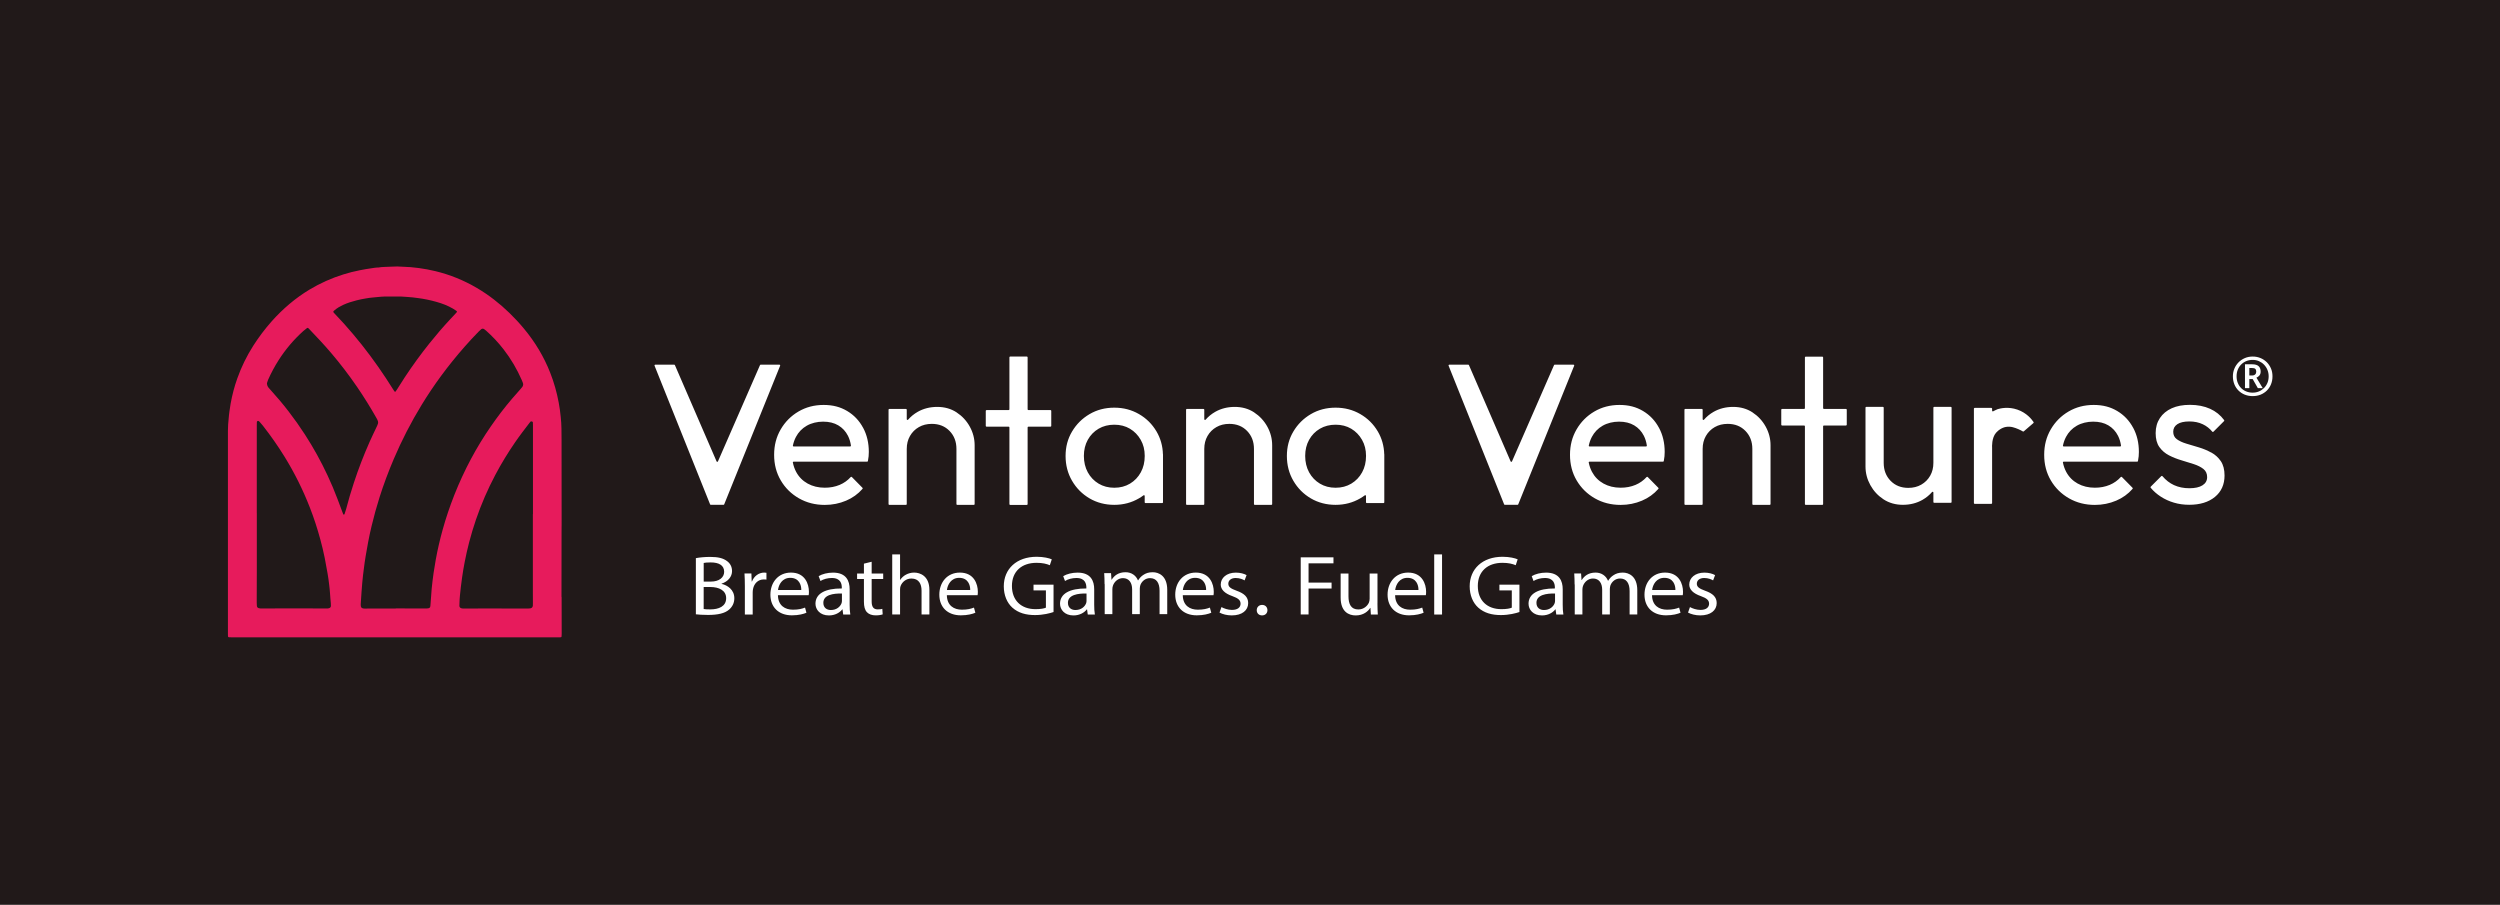
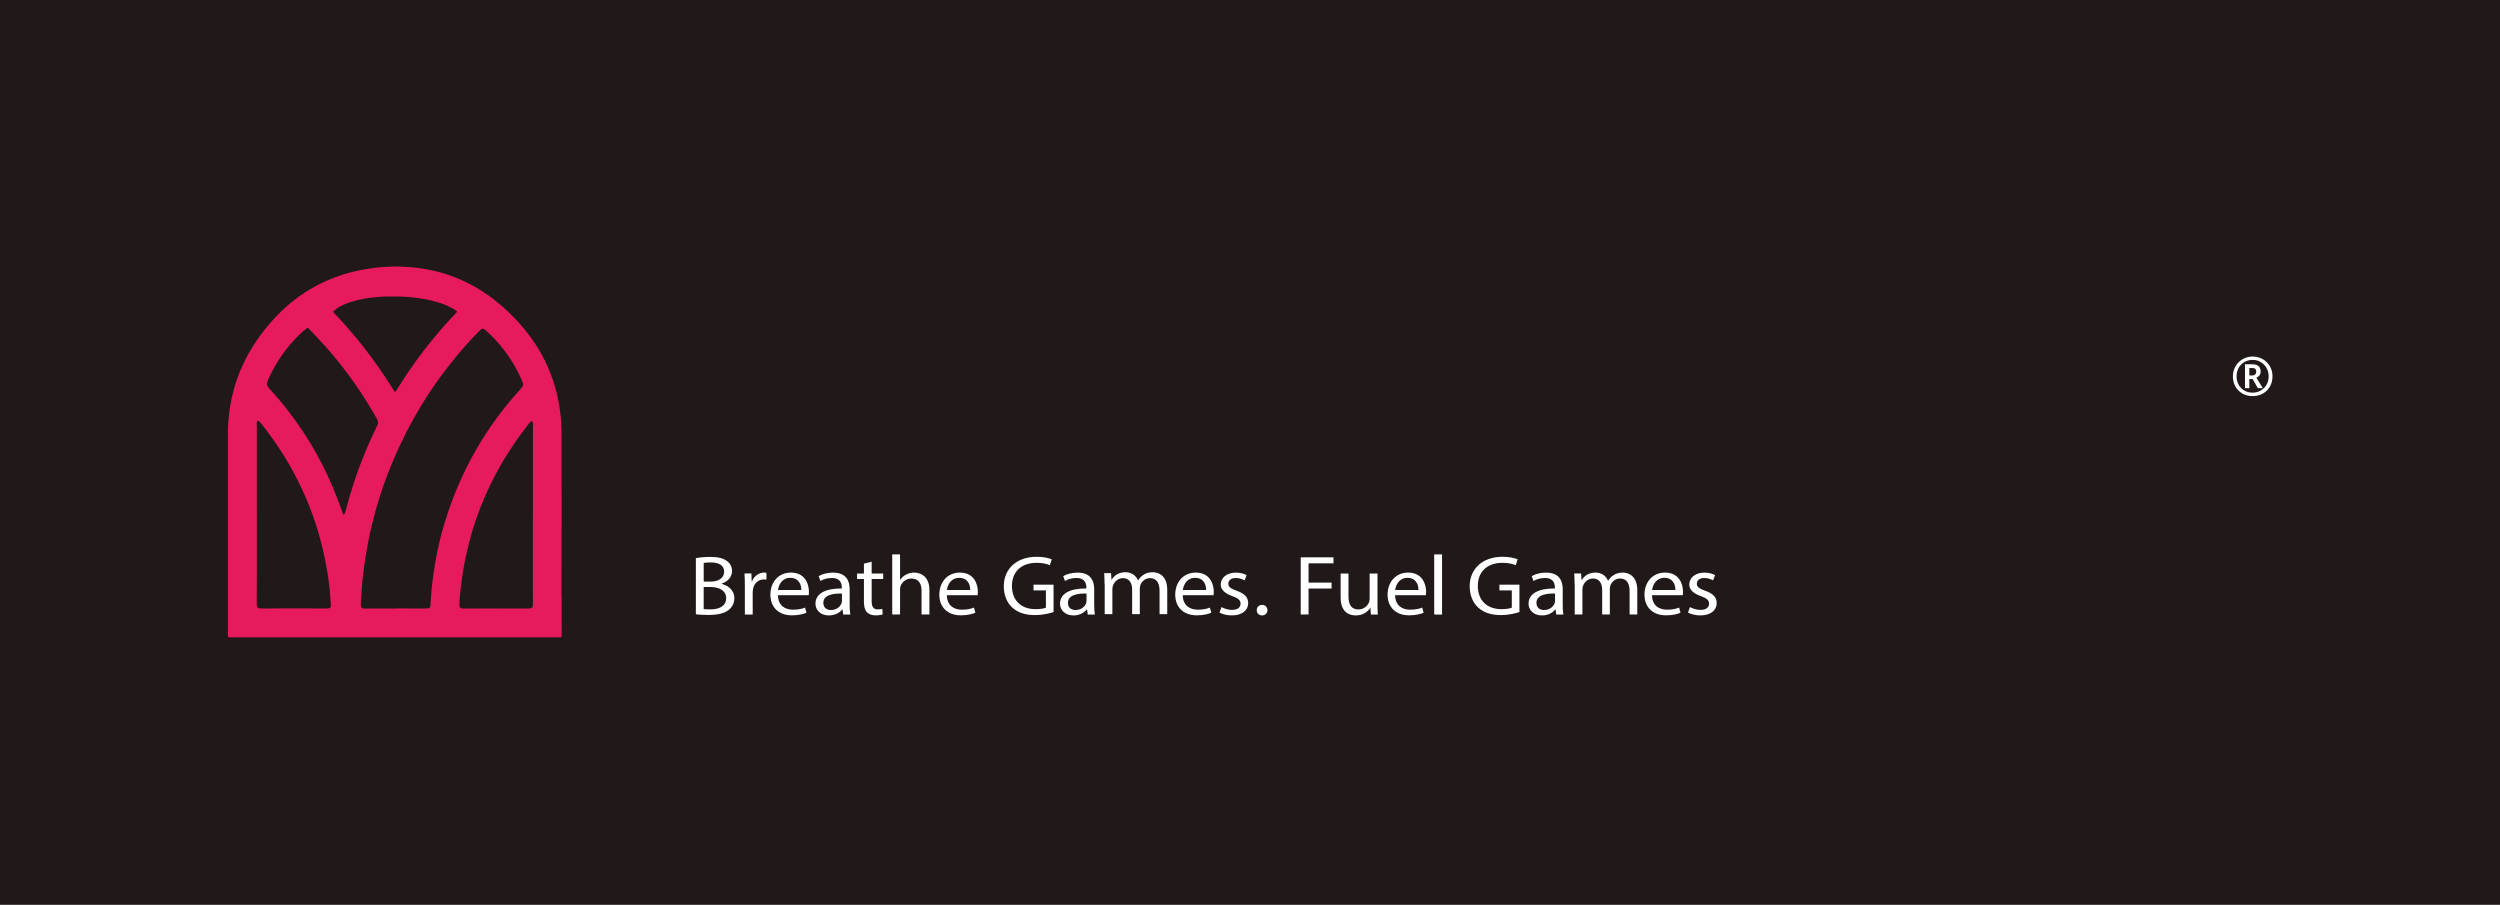
<svg xmlns="http://www.w3.org/2000/svg" width="713" height="258" viewBox="0 0 713 258" fill="none">
  <rect x="0" y="0" width="713" height="258" fill="#333333" stroke="none" />
  <rect x="0.5" y="0.5" width="712" height="257" fill="#211919" stroke="#211919" />
  <path d="M160.175 170.237C160.175 173.723 160.184 177.209 160.194 180.695C160.194 180.979 160.175 181.263 160.156 181.547C160.156 181.642 160.042 181.737 159.948 181.746C159.843 181.746 159.739 181.765 159.635 181.765C159.379 181.765 159.124 181.765 158.858 181.765C143.456 181.765 128.044 181.765 112.642 181.765C97.239 181.765 81.676 181.765 66.198 181.765C65.885 181.765 65.582 181.765 65.269 181.746C65.146 181.746 65.023 181.623 65.023 181.49C65.023 181.31 65.004 181.13 65.004 180.941C65.004 173.448 65.004 165.955 65.004 158.463C65.004 148.99 65.004 139.527 65.004 130.054C65.004 127.639 64.995 125.214 65.004 122.798C65.004 121.624 65.099 120.459 65.222 119.294C65.288 118.678 65.317 118.053 65.421 117.437C65.554 116.67 65.639 115.893 65.772 115.126C66.217 112.672 66.842 110.257 67.685 107.898C68.85 104.63 70.366 101.532 72.222 98.615C73.804 96.143 75.566 93.803 77.517 91.605C80.662 88.081 84.205 85.05 88.25 82.606C91.319 80.759 94.559 79.31 97.978 78.249C99.503 77.775 101.047 77.377 102.62 77.074C103.709 76.856 104.798 76.667 105.897 76.516C106.56 76.421 107.223 76.288 107.896 76.298C109.042 76.089 110.207 76.136 111.363 76.061C112.651 75.975 113.939 75.975 115.228 76.089C115.559 76.118 115.9 76.127 116.232 76.146C116.8 76.174 117.359 76.184 117.927 76.279C118.439 76.354 118.95 76.383 119.462 76.449C121.044 76.667 122.616 76.951 124.17 77.33C128.357 78.344 132.307 79.954 136.029 82.142C139.411 84.131 142.48 86.528 145.303 89.266C146.771 90.696 148.164 92.192 149.471 93.775C152.606 97.554 155.117 101.712 156.916 106.297C158.015 109.082 158.82 111.952 159.36 114.898C159.597 116.205 159.787 117.513 159.91 118.829C160.014 119.966 160.137 121.103 160.128 122.249C160.128 123.319 160.147 124.38 160.156 125.451C160.156 133.436 160.175 141.421 160.175 149.407C160.175 150.165 160.166 150.913 160.156 151.671L160.137 170.218L160.175 170.237ZM112.869 173.524C113.437 173.524 114.006 173.524 114.574 173.524C116.971 173.524 119.367 173.533 121.773 173.533C121.953 173.533 122.133 173.496 122.304 173.458C122.493 173.41 122.616 173.268 122.683 173.098C122.721 173.003 122.739 172.899 122.749 172.795C122.806 172.122 122.853 171.449 122.9 170.777C122.967 169.839 123.014 168.911 123.109 167.973C123.27 166.448 123.431 164.923 123.658 163.407C123.838 162.147 124.047 160.888 124.274 159.637C124.795 156.776 125.449 153.935 126.225 151.14C127.163 147.759 128.281 144.443 129.569 141.175C130.962 137.642 132.553 134.213 134.334 130.869C136.048 127.658 137.943 124.56 140.008 121.576C141.883 118.867 143.873 116.243 146.014 113.743C146.838 112.776 147.69 111.829 148.524 110.882C148.675 110.711 148.836 110.531 148.969 110.342C149.196 110.001 149.282 109.632 149.139 109.234C149.045 108.968 148.941 108.694 148.827 108.438C147.453 105.284 145.72 102.338 143.608 99.619C142.111 97.687 140.444 95.915 138.625 94.295C138.454 94.144 138.265 94.002 138.076 93.869C137.791 93.68 137.488 93.689 137.214 93.916C136.977 94.115 136.749 94.324 136.532 94.551C135.149 95.953 133.813 97.402 132.515 98.88C130.166 101.542 127.94 104.308 125.828 107.169C123.857 109.849 122.01 112.596 120.277 115.429C117.245 120.392 114.584 125.555 112.301 130.916C110.785 134.478 109.431 138.097 108.256 141.791C107.403 144.491 106.646 147.219 105.992 149.975C105.623 151.538 105.263 153.111 104.978 154.702C104.751 155.981 104.505 157.26 104.296 158.538C104.088 159.798 103.899 161.049 103.756 162.318C103.69 162.886 103.605 163.455 103.539 164.023C103.463 164.696 103.396 165.368 103.33 166.041C103.254 166.95 103.179 167.85 103.112 168.759C103.027 169.924 102.961 171.089 102.885 172.264C102.885 172.397 102.875 172.52 102.885 172.652C102.885 172.757 102.894 172.861 102.923 172.965C102.98 173.202 103.122 173.382 103.359 173.467C103.605 173.562 103.861 173.581 104.116 173.571C104.609 173.571 105.092 173.552 105.585 173.552C108.01 173.552 110.435 173.552 112.86 173.552L112.869 173.524ZM87.748 93.49C87.691 93.519 87.606 93.528 87.549 93.576C87.198 93.841 86.848 94.106 86.516 94.4C83.788 96.853 81.43 99.629 79.45 102.735C78.323 104.507 77.328 106.363 76.475 108.286C76.362 108.542 76.286 108.826 76.191 109.092C76.097 109.376 76.144 109.66 76.239 109.935C76.324 110.181 76.457 110.408 76.627 110.607C76.779 110.787 76.93 110.958 77.091 111.128C80.738 115.116 84.025 119.379 86.962 123.916C89.387 127.667 91.546 131.57 93.431 135.615C94.464 137.822 95.421 140.067 96.273 142.359C96.766 143.676 97.258 144.983 97.751 146.3C97.817 146.47 97.855 146.65 97.997 146.773C98.026 146.802 98.111 146.802 98.13 146.773C98.187 146.726 98.243 146.66 98.272 146.593C98.423 146.129 98.594 145.656 98.717 145.182C99.361 142.662 100.11 140.181 100.915 137.718C102.222 133.72 103.737 129.799 105.443 125.953C106.077 124.532 106.759 123.13 107.422 121.728C107.564 121.425 107.716 121.122 107.801 120.79C107.858 120.582 107.849 120.383 107.801 120.174C107.707 119.815 107.527 119.502 107.347 119.189C105.641 116.187 103.832 113.26 101.881 110.408C99.551 106.998 97.05 103.73 94.379 100.595C92.38 98.246 90.258 96.01 88.127 93.775C88.051 93.699 87.975 93.632 87.899 93.566C87.862 93.538 87.805 93.528 87.748 93.5V93.49ZM73.245 146.385C73.245 147.995 73.245 149.615 73.245 151.226C73.226 158.122 73.283 165.008 73.217 171.904C73.217 172.217 73.236 172.529 73.264 172.842C73.302 173.155 73.492 173.363 73.795 173.448C73.965 173.496 74.145 173.524 74.325 173.543C74.505 173.562 74.685 173.543 74.865 173.543C76.125 173.543 77.394 173.524 78.654 173.524C82.14 173.524 85.617 173.524 89.102 173.524C89.879 173.524 90.646 173.533 91.423 173.543C92.02 173.543 92.607 173.543 93.204 173.543C93.441 173.543 93.668 173.524 93.886 173.448C94.17 173.353 94.369 173.126 94.379 172.813C94.379 172.558 94.379 172.293 94.35 172.037C94.274 171.108 94.17 170.171 94.123 169.242C94.085 168.437 93.981 167.641 93.886 166.836C93.772 165.747 93.611 164.667 93.431 163.597C93.185 162.109 92.91 160.632 92.617 159.154C92.266 157.392 91.84 155.649 91.376 153.925C90.533 150.79 89.529 147.702 88.345 144.68C86.374 139.631 83.968 134.81 81.126 130.206C79.242 127.156 77.186 124.229 74.979 121.406C74.676 121.018 74.344 120.658 74.022 120.288C73.956 120.212 73.871 120.146 73.785 120.089C73.596 119.957 73.264 120.108 73.255 120.345C73.236 120.629 73.236 120.913 73.236 121.207C73.236 129.609 73.236 138.011 73.236 146.413L73.245 146.385ZM151.991 146.631H152V128.918C152 126.37 152 123.821 152 121.273C152 121.018 152 120.752 151.981 120.497C151.981 120.354 151.868 120.269 151.744 120.212C151.555 120.127 151.384 120.156 151.252 120.307C151.204 120.364 151.148 120.421 151.1 120.487C149.67 122.363 148.221 124.219 146.885 126.171C144.839 129.145 142.963 132.224 141.277 135.416C139.099 139.527 137.251 143.79 135.745 148.194C135.016 150.335 134.362 152.495 133.794 154.683C133.32 156.549 132.885 158.415 132.525 160.31C132.24 161.787 131.985 163.275 131.776 164.771C131.653 165.643 131.539 166.524 131.435 167.405C131.341 168.229 131.255 169.062 131.17 169.886C131.132 170.218 131.104 170.559 131.085 170.9C131.056 171.525 131.018 172.15 131.018 172.766C131.018 173.155 131.236 173.382 131.606 173.486C131.862 173.562 132.117 173.562 132.373 173.562C133.766 173.562 135.158 173.543 136.55 173.543C138.615 173.543 140.68 173.543 142.745 173.543C144.451 173.543 146.146 173.552 147.851 173.562C148.751 173.562 149.66 173.562 150.56 173.562C150.788 173.562 151.025 173.552 151.252 173.505C151.697 173.42 151.934 173.155 151.972 172.709C151.991 172.501 151.991 172.293 151.981 172.084C151.981 170.891 151.972 169.688 151.972 168.494C151.972 161.21 151.972 153.925 151.972 146.65L151.991 146.631ZM130.336 88.877C130.289 88.754 130.185 88.669 130.081 88.602C129.778 88.403 129.484 88.195 129.171 88.015C127.713 87.163 126.15 86.566 124.53 86.111C122.739 85.6 120.93 85.221 119.083 84.993C118.107 84.87 117.141 84.728 116.165 84.69C116.033 84.69 115.91 84.671 115.777 84.662C115.341 84.633 114.906 84.577 114.47 84.577C112.841 84.567 111.221 84.577 109.592 84.577C109.279 84.577 108.976 84.596 108.663 84.624C107.868 84.7 107.072 84.794 106.276 84.851C105.66 84.889 105.045 85.003 104.438 85.098C103.52 85.24 102.61 85.429 101.71 85.656C100.384 85.988 99.077 86.395 97.836 86.973C96.993 87.362 96.188 87.826 95.468 88.432C94.918 88.896 94.909 88.896 95.43 89.436C97.249 91.321 98.992 93.272 100.678 95.271C104.06 99.269 107.176 103.474 110.065 107.851C110.823 108.997 111.552 110.162 112.291 111.318C112.376 111.45 112.471 111.573 112.566 111.697C112.604 111.744 112.746 111.763 112.774 111.715C112.907 111.526 113.058 111.346 113.182 111.147C113.949 109.944 114.697 108.732 115.483 107.538C117.662 104.251 119.973 101.059 122.436 97.98C124.331 95.612 126.301 93.31 128.366 91.094C128.935 90.487 129.503 89.881 130.062 89.275C130.166 89.161 130.299 89.067 130.318 88.896L130.336 88.877Z" fill="#E71B5C" />
  <path d="M198.47 159.181C199.474 158.983 201 158.831 202.544 158.831C204.798 158.831 206.257 159.191 207.337 160.015C208.237 160.659 208.777 161.625 208.777 162.885C208.777 164.467 207.64 165.85 205.793 166.456V166.523C207.488 166.902 209.43 168.19 209.43 170.615C209.43 171.998 208.843 173.078 207.943 173.854C206.74 174.915 204.77 175.38 201.937 175.38C200.374 175.38 199.209 175.285 198.461 175.2V159.162L198.47 159.181ZM200.687 165.869H202.743C205.101 165.869 206.532 164.685 206.532 163.084C206.532 161.199 205.006 160.403 202.686 160.403C201.653 160.403 201.066 160.47 200.696 160.555V165.869H200.687ZM200.687 173.693C201.142 173.779 201.767 173.798 202.572 173.798C204.95 173.798 207.1 172.973 207.1 170.596C207.1 168.36 205.025 167.413 202.544 167.413H200.687V173.693ZM212.433 167.157C212.433 165.812 212.395 164.638 212.329 163.558H214.299L214.384 165.831H214.47C215.047 164.297 216.43 163.302 217.965 163.302C218.211 163.302 218.382 163.321 218.59 163.359V165.31C218.363 165.263 218.135 165.253 217.832 165.253C216.222 165.253 215.076 166.39 214.763 167.981C214.706 168.285 214.668 168.635 214.668 168.986V175.256H212.433V167.167V167.157ZM221.868 169.753C221.906 172.708 223.876 173.883 226.159 173.883C227.779 173.883 228.764 173.608 229.597 173.286L229.995 174.754C229.209 175.095 227.816 175.493 225.856 175.493C222.01 175.493 219.717 173.106 219.717 169.601C219.717 166.096 221.962 163.302 225.581 163.302C229.635 163.302 230.706 166.608 230.706 168.768C230.706 169.213 230.677 169.525 230.63 169.753H221.877H221.868ZM228.527 168.266C228.555 166.854 227.902 164.799 225.382 164.799C223.061 164.799 222.067 166.769 221.887 168.266H228.527ZM240.481 175.256L240.282 173.788H240.216C239.534 174.697 238.189 175.522 236.399 175.522C233.879 175.522 232.572 173.864 232.572 172.178C232.572 169.345 235.281 167.801 240.083 167.83V167.574C240.083 166.58 239.79 164.827 237.223 164.846C236.067 164.846 234.864 165.159 233.993 165.699L233.481 164.316C234.504 163.7 236.02 163.311 237.583 163.311C241.372 163.311 242.319 165.699 242.319 168.048V172.471C242.319 173.457 242.366 174.451 242.508 175.256H240.481ZM240.121 169.27C237.696 169.222 234.817 169.62 234.817 171.922C234.817 173.343 235.811 173.978 236.957 173.978C238.606 173.978 239.648 173.021 240.017 172.017C240.093 171.789 240.121 171.553 240.121 171.344V169.27ZM248.599 160.214V163.567H251.886V165.13H248.599V171.534C248.599 172.992 249.063 173.798 250.323 173.798C250.91 173.798 251.337 173.731 251.64 173.646L251.744 175.218C251.299 175.38 250.607 175.503 249.726 175.503C248.684 175.503 247.822 175.19 247.273 174.622C246.648 173.987 246.392 172.973 246.392 171.59V165.13H244.441V163.567H246.392V160.754L248.59 160.214H248.599ZM254.463 158.111H256.698V165.367H256.755C257.134 164.78 257.693 164.249 258.384 163.889C259.047 163.529 259.853 163.302 260.724 163.302C262.41 163.302 265.062 164.259 265.062 168.237V175.247H262.827V168.455C262.827 166.58 262.069 164.998 259.938 164.998C258.441 164.998 257.295 165.964 256.85 167.129C256.736 167.423 256.698 167.754 256.698 168.142V175.247H254.463V158.102V158.111ZM270.045 169.753C270.083 172.708 272.053 173.883 274.336 173.883C275.956 173.883 276.941 173.608 277.775 173.286L278.173 174.754C277.386 175.095 275.994 175.493 274.033 175.493C270.187 175.493 267.895 173.106 267.895 169.601C267.895 166.096 270.14 163.302 273.758 163.302C277.813 163.302 278.883 166.608 278.883 168.768C278.883 169.213 278.855 169.525 278.807 169.753H270.055H270.045ZM276.704 168.266C276.733 166.854 276.079 164.799 273.559 164.799C271.239 164.799 270.244 166.769 270.064 168.266H276.704ZM300.48 174.546C299.476 174.896 297.497 175.417 295.185 175.417C292.58 175.417 290.421 174.811 288.725 173.296C287.219 171.95 286.281 169.781 286.281 167.214C286.281 162.279 289.9 158.793 295.668 158.793C297.658 158.793 299.23 159.191 299.969 159.522L299.41 161.199C298.491 160.811 297.345 160.517 295.611 160.517C291.406 160.517 288.602 162.952 288.602 167.11C288.602 171.268 291.273 173.731 295.327 173.731C296.796 173.731 297.781 173.542 298.292 173.305V168.379H294.759V166.741H300.471V174.555L300.48 174.546ZM310.228 175.256L310.029 173.788H309.962C309.28 174.697 307.935 175.522 306.145 175.522C303.625 175.522 302.318 173.864 302.318 172.178C302.318 169.345 305.027 167.801 309.83 167.83V167.574C309.83 166.58 309.536 164.827 306.969 164.846C305.813 164.846 304.61 165.159 303.739 165.699L303.227 164.316C304.25 163.7 305.766 163.311 307.329 163.311C311.118 163.311 312.065 165.699 312.065 168.048V172.471C312.065 173.457 312.113 174.451 312.255 175.256H310.228ZM309.877 169.27C307.452 169.222 304.573 169.62 304.573 171.922C304.573 173.343 305.567 173.978 306.713 173.978C308.362 173.978 309.404 173.021 309.773 172.017C309.849 171.789 309.877 171.553 309.877 171.344V169.27ZM315.021 166.589C315.021 165.367 314.973 164.42 314.917 163.454H316.868L316.991 165.32H317.057C317.758 164.202 318.933 163.198 321.007 163.198C322.703 163.198 324.001 164.145 324.541 165.519H324.598C324.995 164.855 325.497 164.353 326.018 164.003C326.776 163.482 327.591 163.198 328.765 163.198C330.442 163.198 332.895 164.192 332.895 168.209V175.143H330.707V168.483C330.707 166.248 329.826 164.884 327.979 164.884C326.672 164.884 325.658 165.765 325.251 166.807C325.147 167.119 325.071 167.498 325.071 167.877V175.143H322.883V168.076C322.883 166.238 322.021 164.884 320.269 164.884C318.848 164.884 317.796 165.926 317.417 167.015C317.304 167.328 317.247 167.697 317.247 168.067V175.143H315.059V166.589H315.021ZM337.329 169.753C337.367 172.708 339.337 173.883 341.62 173.883C343.24 173.883 344.225 173.608 345.058 173.286L345.456 174.754C344.67 175.095 343.277 175.493 341.317 175.493C337.471 175.493 335.178 173.106 335.178 169.601C335.178 166.096 337.423 163.302 341.042 163.302C345.096 163.302 346.167 166.608 346.167 168.768C346.167 169.213 346.138 169.525 346.091 169.753H337.338H337.329ZM343.988 168.266C344.016 166.854 343.363 164.799 340.843 164.799C338.522 164.799 337.528 166.769 337.348 168.266H343.988ZM348.355 173.135C349.037 173.523 350.221 173.949 351.348 173.949C353.015 173.949 353.811 173.182 353.811 172.187C353.811 171.193 353.148 170.615 351.481 170.018C349.236 169.241 348.156 168.105 348.156 166.712C348.156 164.837 349.804 163.311 352.475 163.311C353.745 163.311 354.834 163.634 355.525 164.022L354.957 165.528C354.474 165.244 353.565 164.846 352.409 164.846C351.045 164.846 350.316 165.585 350.316 166.466C350.316 167.432 351.045 167.868 352.693 168.483C354.834 169.241 355.98 170.255 355.98 171.998C355.98 174.082 354.237 175.512 351.301 175.512C349.946 175.512 348.677 175.181 347.805 174.707L348.355 173.144V173.135ZM358.424 174.025C358.424 173.153 359.059 172.519 359.959 172.519C360.858 172.519 361.465 173.135 361.474 174.025C361.474 174.868 360.877 175.512 359.94 175.512C359.002 175.512 358.415 174.868 358.424 174.025ZM370.966 158.954H380.306V160.659H373.201V166.153H379.766V167.849H373.201V175.247H370.966V158.954ZM392.847 172.074C392.847 173.296 392.895 174.338 392.952 175.256H390.972L390.849 173.381H390.782C390.204 174.309 388.878 175.522 386.652 175.522C384.663 175.522 382.352 174.48 382.352 170.435V163.567H384.587V170.075C384.587 172.291 385.317 173.817 387.391 173.817C388.935 173.817 389.996 172.803 390.413 171.865C390.527 171.553 390.621 171.174 390.621 170.766V163.567H392.857V172.074H392.847ZM397.887 169.753C397.925 172.708 399.895 173.883 402.178 173.883C403.798 173.883 404.783 173.608 405.616 173.286L406.014 174.754C405.228 175.095 403.835 175.493 401.875 175.493C398.029 175.493 395.736 173.106 395.736 169.601C395.736 166.096 397.981 163.302 401.6 163.302C405.654 163.302 406.725 166.608 406.725 168.768C406.725 169.213 406.696 169.525 406.649 169.753H397.896H397.887ZM404.546 168.266C404.574 166.854 403.921 164.799 401.401 164.799C399.08 164.799 398.086 166.769 397.906 168.266H404.546ZM409.036 158.111H411.271V175.256H409.036V158.111ZM433.352 174.546C432.348 174.896 430.368 175.417 428.057 175.417C425.452 175.417 423.292 174.811 421.597 173.296C420.09 171.95 419.153 169.781 419.153 167.214C419.153 162.279 422.771 158.793 428.54 158.793C430.529 158.793 432.102 159.191 432.84 159.522L432.282 161.199C431.363 160.811 430.217 160.517 428.483 160.517C424.277 160.517 421.473 162.952 421.473 167.11C421.473 171.268 424.145 173.731 428.199 173.731C429.667 173.731 430.652 173.542 431.164 173.305V168.379H427.631V166.741H433.342V174.555L433.352 174.546ZM443.848 175.256L443.649 173.788H443.582C442.9 174.697 441.555 175.522 439.765 175.522C437.245 175.522 435.938 173.864 435.938 172.178C435.938 169.345 438.647 167.801 443.45 167.83V167.574C443.45 166.58 443.156 164.827 440.589 164.846C439.433 164.846 438.23 165.159 437.359 165.699L436.847 164.316C437.87 163.7 439.386 163.311 440.949 163.311C444.738 163.311 445.685 165.699 445.685 168.048V172.471C445.685 173.457 445.733 174.451 445.875 175.256H443.848ZM443.497 169.27C441.072 169.222 438.192 169.62 438.192 171.922C438.192 173.343 439.187 173.978 440.333 173.978C441.981 173.978 443.023 173.021 443.393 172.017C443.469 171.789 443.497 171.553 443.497 171.344V169.27ZM449.076 166.693C449.076 165.471 449.029 164.524 448.972 163.558H450.924L451.047 165.424H451.113C451.814 164.306 452.989 163.302 455.063 163.302C456.759 163.302 458.056 164.249 458.596 165.623H458.653C459.051 164.96 459.553 164.458 460.074 164.107C460.832 163.586 461.647 163.302 462.821 163.302C464.498 163.302 466.951 164.297 466.951 168.313V175.247H464.763V168.588C464.763 166.352 463.882 164.988 462.035 164.988C460.728 164.988 459.714 165.869 459.307 166.911C459.203 167.224 459.127 167.603 459.127 167.981V175.247H456.939V168.18C456.939 166.343 456.077 164.988 454.324 164.988C452.903 164.988 451.852 166.03 451.473 167.119C451.359 167.432 451.302 167.801 451.302 168.171V175.247H449.114V166.693H449.076ZM471.157 169.753C471.195 172.708 473.165 173.883 475.448 173.883C477.068 173.883 478.053 173.608 478.887 173.286L479.284 174.754C478.498 175.095 477.106 175.493 475.145 175.493C471.299 175.493 469.007 173.106 469.007 169.601C469.007 166.096 471.252 163.302 474.87 163.302C478.924 163.302 479.995 166.608 479.995 168.768C479.995 169.213 479.966 169.525 479.919 169.753H471.166H471.157ZM477.826 168.266C477.854 166.854 477.2 164.799 474.681 164.799C472.36 164.799 471.365 166.769 471.185 168.266H477.826ZM481.975 173.135C482.657 173.523 483.841 173.949 484.968 173.949C486.635 173.949 487.431 173.182 487.431 172.187C487.431 171.193 486.768 170.615 485.101 170.018C482.856 169.241 481.776 168.105 481.776 166.712C481.776 164.837 483.424 163.311 486.095 163.311C487.365 163.311 488.454 163.634 489.145 164.022L488.577 165.528C488.094 165.244 487.185 164.846 486.029 164.846C484.665 164.846 483.935 165.585 483.935 166.466C483.935 167.432 484.665 167.868 486.313 168.483C488.454 169.241 489.6 170.255 489.6 171.998C489.6 174.082 487.857 175.512 484.921 175.512C483.566 175.512 482.297 175.181 481.425 174.707L481.975 173.144V173.135Z" fill="white" />
-   <path d="M216.945 104.008H222.297C222.448 104.008 222.552 104.16 222.496 104.302L206.544 143.84C206.515 143.926 206.43 143.973 206.345 143.973H202.717C202.632 143.973 202.546 143.916 202.518 143.84L186.68 104.302C186.623 104.16 186.727 104.008 186.879 104.008H192.288C192.373 104.008 192.458 104.065 192.486 104.141L204.365 131.583C204.431 131.763 204.697 131.763 204.763 131.583L216.746 104.141C216.774 104.056 216.859 104.008 216.945 104.008ZM246.149 121.978C247.247 124.014 247.787 126.316 247.787 128.893C247.787 129.281 247.768 129.688 247.73 130.134C247.693 130.531 247.626 130.977 247.532 131.488C247.513 131.592 247.427 131.659 247.323 131.659H226.332C226.199 131.659 226.095 131.782 226.124 131.914C226.313 132.871 226.626 133.762 227.052 134.567C227.819 136.007 228.918 137.124 230.339 137.911C231.76 138.697 233.389 139.095 235.236 139.095C236.771 139.095 238.182 138.829 239.47 138.289C240.683 137.778 241.744 137.03 242.634 136.044C242.719 135.95 242.862 135.95 242.947 136.044L245.987 139.133C246.063 139.208 246.073 139.341 245.987 139.426C244.709 140.885 243.146 142.012 241.308 142.789C239.404 143.594 237.377 144.001 235.236 144.001C232.508 144.001 230.055 143.376 227.866 142.126C225.678 140.875 223.954 139.18 222.685 137.03C221.416 134.879 220.781 132.445 220.781 129.717C220.781 126.989 221.406 124.611 222.657 122.461C223.907 120.311 225.593 118.615 227.724 117.365C229.856 116.114 232.243 115.489 234.895 115.489C237.547 115.489 239.669 116.067 241.602 117.213C243.544 118.369 245.059 119.96 246.149 121.997V121.978ZM226.995 124.63C226.607 125.369 226.313 126.193 226.133 127.074C226.105 127.207 226.209 127.33 226.341 127.33H242.483C242.615 127.33 242.71 127.216 242.691 127.083C242.539 126.041 242.255 125.123 241.848 124.308C241.194 123.02 240.276 122.025 239.082 121.315C237.888 120.604 236.449 120.254 234.763 120.254C233.076 120.254 231.438 120.642 230.093 121.409C228.747 122.177 227.715 123.257 226.986 124.64L226.995 124.63ZM272.814 117.601C271.222 116.569 269.385 116.048 267.31 116.048C265.236 116.048 263.37 116.522 261.721 117.459C260.66 118.066 259.751 118.814 258.984 119.695C258.851 119.846 258.605 119.752 258.605 119.553V116.844C258.605 116.72 258.51 116.626 258.387 116.626H253.632C253.509 116.626 253.414 116.72 253.414 116.844V143.774C253.414 143.897 253.509 143.992 253.632 143.992H258.387C258.51 143.992 258.605 143.897 258.605 143.774V128.031C258.605 126.648 258.908 125.416 259.524 124.346C260.14 123.275 260.983 122.423 262.062 121.807C263.133 121.192 264.364 120.888 265.747 120.888C267.822 120.888 269.508 121.561 270.815 122.906C272.122 124.251 272.776 125.956 272.776 128.031V143.774C272.776 143.897 272.871 143.992 272.994 143.992H277.749C277.872 143.992 277.967 143.897 277.967 143.774V126.998C277.967 125.113 277.503 123.342 276.584 121.675C275.665 120.007 274.405 118.653 272.814 117.611V117.601ZM292.858 101.688H288.103C287.979 101.688 287.885 101.782 287.885 101.905V116.739C287.885 116.863 287.79 116.957 287.667 116.957H281.358C281.235 116.957 281.14 117.052 281.14 117.175V121.466C281.14 121.589 281.235 121.684 281.358 121.684H287.667C287.79 121.684 287.885 121.779 287.885 121.902V143.784C287.885 143.907 287.979 144.001 288.103 144.001H292.858C292.981 144.001 293.076 143.907 293.076 143.784V121.902C293.076 121.779 293.17 121.684 293.293 121.684H299.602C299.725 121.684 299.82 121.589 299.82 121.466V117.175C299.82 117.052 299.725 116.957 299.602 116.957H293.293C293.17 116.957 293.076 116.863 293.076 116.739V101.905C293.076 101.782 292.981 101.688 292.858 101.688ZM357.669 117.601C356.078 116.569 354.24 116.048 352.165 116.048C350.091 116.048 348.225 116.522 346.577 117.459C345.516 118.066 344.606 118.814 343.839 119.695C343.706 119.846 343.46 119.752 343.46 119.553V116.844C343.46 116.72 343.365 116.626 343.242 116.626H338.487C338.364 116.626 338.269 116.72 338.269 116.844V143.774C338.269 143.897 338.364 143.992 338.487 143.992H343.242C343.365 143.992 343.46 143.897 343.46 143.774V128.031C343.46 126.648 343.763 125.416 344.379 124.346C344.995 123.275 345.838 122.423 346.918 121.807C347.988 121.192 349.219 120.888 350.602 120.888C352.677 120.888 354.363 121.561 355.67 122.906C356.977 124.251 357.631 125.956 357.631 128.031V143.774C357.631 143.897 357.726 143.992 357.849 143.992H362.604C362.727 143.992 362.822 143.897 362.822 143.774V126.998C362.822 125.113 362.358 123.342 361.439 121.675C360.52 120.007 359.26 118.653 357.669 117.611V117.601ZM473.13 121.978C474.229 124.014 474.769 126.316 474.769 128.893C474.769 129.281 474.75 129.688 474.712 130.134C474.674 130.531 474.608 130.977 474.513 131.488C474.494 131.592 474.409 131.659 474.305 131.659H453.313C453.181 131.659 453.077 131.782 453.105 131.914C453.294 132.871 453.607 133.762 454.033 134.567C454.801 136.007 455.899 137.124 457.32 137.911C458.741 138.697 460.37 139.095 462.218 139.095C463.752 139.095 465.164 138.829 466.452 138.289C467.664 137.778 468.725 137.03 469.616 136.044C469.701 135.95 469.843 135.95 469.928 136.044L472.969 139.133C473.045 139.208 473.054 139.341 472.969 139.426C471.69 140.885 470.127 142.012 468.29 142.789C466.386 143.594 464.358 144.001 462.218 144.001C459.49 144.001 457.036 143.376 454.848 142.126C452.66 140.875 450.936 139.18 449.666 137.03C448.397 134.879 447.763 132.445 447.763 129.717C447.763 126.989 448.388 124.611 449.638 122.461C450.888 120.311 452.575 118.615 454.706 117.365C456.837 116.114 459.224 115.489 461.877 115.489C464.529 115.489 466.651 116.067 468.583 117.213C470.525 118.369 472.041 119.96 473.13 121.997V121.978ZM453.986 124.63C453.598 125.369 453.304 126.193 453.124 127.074C453.096 127.207 453.2 127.33 453.332 127.33H469.474C469.606 127.33 469.701 127.216 469.682 127.083C469.53 126.041 469.246 125.123 468.839 124.308C468.185 123.02 467.266 122.025 466.073 121.315C464.879 120.604 463.44 120.254 461.753 120.254C460.067 120.254 458.429 120.642 457.083 121.409C455.738 122.177 454.706 123.257 453.977 124.64L453.986 124.63ZM499.805 117.601C498.213 116.569 496.376 116.048 494.301 116.048C492.227 116.048 490.361 116.522 488.712 117.459C487.651 118.066 486.742 118.814 485.975 119.695C485.842 119.846 485.596 119.752 485.596 119.553V116.844C485.596 116.72 485.501 116.626 485.378 116.626H480.623C480.5 116.626 480.405 116.72 480.405 116.844V143.774C480.405 143.897 480.5 143.992 480.623 143.992H485.378C485.501 143.992 485.596 143.897 485.596 143.774V128.031C485.596 126.648 485.899 125.416 486.515 124.346C487.13 123.275 487.974 122.423 489.053 121.807C490.124 121.192 491.355 120.888 492.738 120.888C494.813 120.888 496.499 121.561 497.806 122.906C499.113 124.251 499.767 125.956 499.767 128.031V143.774C499.767 143.897 499.862 143.992 499.985 143.992H504.74C504.863 143.992 504.958 143.897 504.958 143.774V126.998C504.958 125.113 504.494 123.342 503.575 121.675C502.656 120.007 501.396 118.653 499.805 117.611V117.601ZM519.735 101.716H514.98C514.857 101.716 514.762 101.811 514.762 101.934V116.408C514.762 116.531 514.667 116.626 514.544 116.626H508.235C508.112 116.626 508.017 116.72 508.017 116.844V121.135C508.017 121.258 508.112 121.353 508.235 121.353H514.544C514.667 121.353 514.762 121.447 514.762 121.57V143.774C514.762 143.897 514.857 143.992 514.98 143.992H519.735C519.858 143.992 519.953 143.897 519.953 143.774V121.57C519.953 121.447 520.048 121.353 520.171 121.353H526.479C526.603 121.353 526.697 121.258 526.697 121.135V116.844C526.697 116.72 526.603 116.626 526.479 116.626H520.171C520.048 116.626 519.953 116.531 519.953 116.408V101.934C519.953 101.811 519.858 101.716 519.735 101.716ZM608.37 121.978C609.469 124.014 610.008 126.316 610.008 128.893C610.008 129.281 609.99 129.688 609.952 130.134C609.914 130.531 609.847 130.977 609.753 131.488C609.734 131.592 609.649 131.659 609.544 131.659H588.553C588.421 131.659 588.316 131.782 588.345 131.914C588.534 132.871 588.847 133.762 589.273 134.567C590.04 136.007 591.139 137.124 592.56 137.911C593.981 138.697 595.61 139.095 597.457 139.095C598.992 139.095 600.403 138.829 601.692 138.289C602.904 137.778 603.965 137.03 604.855 136.044C604.941 135.95 605.083 135.95 605.168 136.044L608.209 139.133C608.285 139.208 608.294 139.341 608.209 139.426C606.93 140.885 605.367 142.012 603.529 142.789C601.625 143.594 599.598 144.001 597.457 144.001C594.729 144.001 592.276 143.376 590.088 142.126C587.9 140.875 586.176 139.18 584.906 137.03C583.637 134.879 583.002 132.445 583.002 129.717C583.002 126.989 583.627 124.611 584.878 122.461C586.128 120.311 587.814 118.615 589.946 117.365C592.077 116.114 594.464 115.489 597.116 115.489C599.769 115.489 601.891 116.067 603.823 117.213C605.765 118.369 607.28 119.96 608.37 121.997V121.978ZM589.216 124.63C588.828 125.369 588.534 126.193 588.354 127.074C588.326 127.207 588.43 127.33 588.563 127.33H604.704C604.836 127.33 604.931 127.216 604.912 127.083C604.761 126.041 604.477 125.123 604.069 124.308C603.416 123.02 602.497 122.025 601.303 121.315C600.11 120.604 598.67 120.254 596.984 120.254C595.298 120.254 593.659 120.642 592.314 121.409C590.969 122.177 589.936 123.257 589.207 124.64L589.216 124.63ZM630.63 129.063C629.512 128.447 628.347 127.964 627.116 127.595C625.884 127.235 624.71 126.875 623.573 126.534C622.436 126.193 621.527 125.767 620.836 125.265C620.144 124.763 619.803 124.052 619.803 123.133C619.803 122.215 620.201 121.495 620.987 120.974C621.773 120.453 622.92 120.197 624.416 120.197C625.837 120.197 627.116 120.462 628.243 121.002C629.304 121.504 630.204 122.215 630.952 123.124C631.028 123.219 631.18 123.228 631.265 123.133L634.306 120.093C634.381 120.017 634.391 119.894 634.325 119.809C633.264 118.388 631.928 117.308 630.318 116.588C628.65 115.84 626.737 115.461 624.587 115.461C622.55 115.461 620.817 115.783 619.377 116.436C617.937 117.09 616.81 118.018 616.005 119.231C615.199 120.443 614.792 121.874 614.792 123.522C614.792 125.17 615.143 126.496 615.853 127.5C616.564 128.495 617.473 129.281 618.591 129.859C619.708 130.437 620.883 130.901 622.133 131.27C623.384 131.64 624.558 132 625.676 132.369C626.794 132.739 627.703 133.193 628.414 133.752C629.124 134.311 629.475 135.088 629.475 136.082C629.475 137.077 629.029 137.863 628.148 138.413C627.268 138.971 626.017 139.246 624.407 139.246C622.796 139.246 621.338 138.953 620.03 138.356C618.79 137.787 617.691 136.935 616.725 135.798C616.639 135.703 616.497 135.694 616.412 135.779L613.381 138.81C613.305 138.886 613.296 139.019 613.371 139.104C614.186 140.08 615.143 140.923 616.241 141.633C617.397 142.382 618.647 142.959 620.012 143.357C621.376 143.765 622.825 143.964 624.359 143.964C627.429 143.964 629.882 143.215 631.701 141.719C633.519 140.222 634.438 138.185 634.438 135.609C634.438 133.923 634.078 132.559 633.377 131.517C632.667 130.484 631.758 129.65 630.64 129.044L630.63 129.063ZM551.402 132C551.402 133.383 551.099 134.614 550.483 135.685C549.867 136.755 549.024 137.607 547.944 138.223C546.874 138.839 545.642 139.142 544.259 139.142C542.185 139.142 540.499 138.469 539.192 137.124C537.884 135.779 537.231 134.074 537.231 132V116.256C537.231 116.133 537.136 116.038 537.013 116.038H532.258C532.135 116.038 532.04 116.133 532.04 116.256V133.032C532.04 134.917 532.504 136.689 533.423 138.356C534.342 140.023 535.602 141.378 537.193 142.42C538.784 143.452 540.622 143.973 542.697 143.973C544.771 143.973 546.637 143.499 548.285 142.562C549.346 141.955 550.256 141.207 551.023 140.326C551.155 140.175 551.402 140.269 551.402 140.468V143.187C551.402 143.31 551.497 143.405 551.62 143.405H556.375C556.498 143.405 556.593 143.31 556.593 143.187V116.256C556.593 116.133 556.498 116.038 556.375 116.038H551.62C551.497 116.038 551.402 116.133 551.402 116.256V132ZM331.686 129.565V143.263C331.686 143.386 331.591 143.48 331.468 143.48H326.684C326.561 143.48 326.466 143.386 326.466 143.263V141.444C326.466 141.264 326.267 141.169 326.125 141.273C325.709 141.586 325.273 141.87 324.818 142.135C322.706 143.367 320.366 143.982 317.789 143.982C315.213 143.982 312.826 143.367 310.732 142.135C308.639 140.904 306.981 139.237 305.75 137.124C304.518 135.012 303.903 132.653 303.903 130.039C303.903 127.424 304.518 125.142 305.75 123.067C306.981 120.993 308.639 119.344 310.732 118.113C312.826 116.881 315.175 116.266 317.789 116.266C320.404 116.266 322.706 116.872 324.818 118.085C326.931 119.297 328.598 120.955 329.829 123.039C330.985 124.999 331.601 127.178 331.667 129.565H331.686ZM325.358 134.709C326.106 133.345 326.476 131.791 326.476 130.029C326.476 128.267 326.097 126.78 325.33 125.435C324.562 124.09 323.539 123.039 322.251 122.271C320.963 121.504 319.476 121.125 317.799 121.125C316.122 121.125 314.626 121.504 313.318 122.271C312.011 123.039 310.988 124.09 310.24 125.435C309.492 126.78 309.122 128.315 309.122 130.029C309.122 131.744 309.492 133.345 310.24 134.709C310.988 136.073 312.011 137.143 313.318 137.93C314.626 138.716 316.122 139.104 317.799 139.104C319.476 139.104 320.972 138.716 322.28 137.93C323.587 137.143 324.61 136.073 325.358 134.709ZM394.801 129.565V143.263C394.801 143.386 394.707 143.48 394.584 143.48H389.8C389.677 143.48 389.582 143.386 389.582 143.263V141.444C389.582 141.264 389.383 141.169 389.241 141.273C388.824 141.586 388.388 141.87 387.934 142.135C385.821 143.367 383.482 143.982 380.905 143.982C378.329 143.982 375.942 143.367 373.848 142.135C371.755 140.904 370.097 139.237 368.866 137.124C367.634 135.012 367.018 132.653 367.018 130.039C367.018 127.424 367.634 125.142 368.866 123.067C370.097 120.993 371.755 119.344 373.848 118.113C375.942 116.881 378.291 116.266 380.905 116.266C383.52 116.266 385.821 116.872 387.934 118.085C390.046 119.297 391.713 120.955 392.945 123.039C394.1 124.999 394.716 127.178 394.782 129.565H394.801ZM388.474 134.709C389.222 133.345 389.592 131.791 389.592 130.029C389.592 128.267 389.213 126.78 388.445 125.435C387.678 124.09 386.655 123.039 385.367 122.271C384.078 121.504 382.591 121.125 380.915 121.125C379.238 121.125 377.741 121.504 376.434 122.271C375.127 123.039 374.104 124.09 373.356 125.435C372.607 126.78 372.238 128.315 372.238 130.029C372.238 131.744 372.607 133.345 373.356 134.709C374.104 136.073 375.127 137.143 376.434 137.93C377.741 138.716 379.238 139.104 380.915 139.104C382.591 139.104 384.088 138.716 385.395 137.93C386.702 137.143 387.725 136.073 388.474 134.709ZM443.206 104.141L431.223 131.583C431.148 131.763 430.892 131.763 430.826 131.583L418.947 104.141C418.919 104.056 418.833 104.008 418.748 104.008H413.339C413.188 104.008 413.083 104.16 413.14 104.302L428.978 143.84C429.007 143.926 429.092 143.973 429.177 143.973H432.805C432.891 143.973 432.976 143.916 433.004 143.84L448.956 104.302C449.013 104.16 448.909 104.008 448.757 104.008H443.405C443.32 104.008 443.235 104.065 443.206 104.141ZM577.177 123.029L579.933 120.652C580.018 120.576 580.028 120.462 579.971 120.367C579.441 119.581 578.001 117.734 575.367 116.825C572.791 115.925 570.574 116.455 569.788 116.673C569.58 116.758 569.362 116.853 569.134 116.957C568.926 117.052 568.718 117.156 568.528 117.26C568.396 117.412 568.149 117.317 568.149 117.118V116.55C568.149 116.427 568.055 116.332 567.931 116.332H563.176C563.053 116.332 562.958 116.427 562.958 116.55V143.48C562.958 143.604 563.053 143.698 563.176 143.698H567.931C568.055 143.698 568.149 143.604 568.149 143.48V127.737C568.13 127.424 567.998 124.886 569.276 123.418C569.665 122.972 570.148 122.622 570.148 122.622C570.925 122.054 571.626 121.845 572.052 121.769C573.482 121.495 574.695 122.006 575.633 122.395C576.173 122.622 576.599 122.859 576.921 123.048C576.997 123.095 577.101 123.086 577.177 123.029Z" fill="white" />
  <path d="M642.456 112.969C641.642 112.969 640.884 112.827 640.202 112.553C639.511 112.278 638.914 111.88 638.412 111.378C637.9 110.876 637.512 110.279 637.237 109.588C636.962 108.896 636.82 108.148 636.82 107.333C636.82 106.519 636.962 105.818 637.247 105.136C637.531 104.453 637.929 103.857 638.44 103.336C638.952 102.824 639.548 102.417 640.24 102.123C640.922 101.83 641.67 101.688 642.466 101.688C643.262 101.688 643.982 101.83 644.664 102.104C645.346 102.379 645.942 102.777 646.463 103.279C646.975 103.79 647.382 104.387 647.676 105.069C647.97 105.751 648.112 106.509 648.112 107.333C648.112 108.157 647.97 108.906 647.695 109.588C647.42 110.279 647.022 110.876 646.52 111.378C646.009 111.88 645.412 112.278 644.73 112.553C644.048 112.827 643.29 112.969 642.466 112.969H642.456ZM642.456 111.984C643.091 111.984 643.678 111.87 644.228 111.643C644.777 111.416 645.26 111.094 645.687 110.677C646.103 110.26 646.435 109.768 646.672 109.199C646.909 108.631 647.022 108.006 647.022 107.324C647.022 106.68 646.909 106.083 646.681 105.514C646.454 104.946 646.132 104.453 645.715 104.018C645.298 103.582 644.815 103.25 644.266 103.004C643.716 102.758 643.11 102.644 642.456 102.644C641.803 102.644 641.197 102.758 640.638 102.985C640.079 103.213 639.596 103.544 639.179 103.961C638.762 104.378 638.44 104.87 638.213 105.448C637.985 106.016 637.872 106.642 637.872 107.324C637.872 108.006 637.985 108.631 638.213 109.199C638.44 109.768 638.753 110.26 639.17 110.677C639.577 111.094 640.069 111.416 640.628 111.643C641.187 111.87 641.803 111.984 642.475 111.984H642.456ZM640.268 110.696V103.895H642.314C643.148 103.895 643.764 104.075 644.152 104.425C644.54 104.785 644.739 105.287 644.739 105.96C644.739 106.443 644.616 106.831 644.37 107.106C644.124 107.381 643.849 107.589 643.536 107.712L645.327 110.696H643.934L642.466 108.11H641.509V110.696H640.259H640.268ZM641.509 107.087H642.277C642.674 107.087 642.977 106.983 643.176 106.784C643.375 106.585 643.48 106.32 643.48 105.998C643.48 105.628 643.385 105.372 643.205 105.202C643.025 105.031 642.712 104.956 642.258 104.956H641.509V107.077V107.087Z" fill="white" />
</svg>